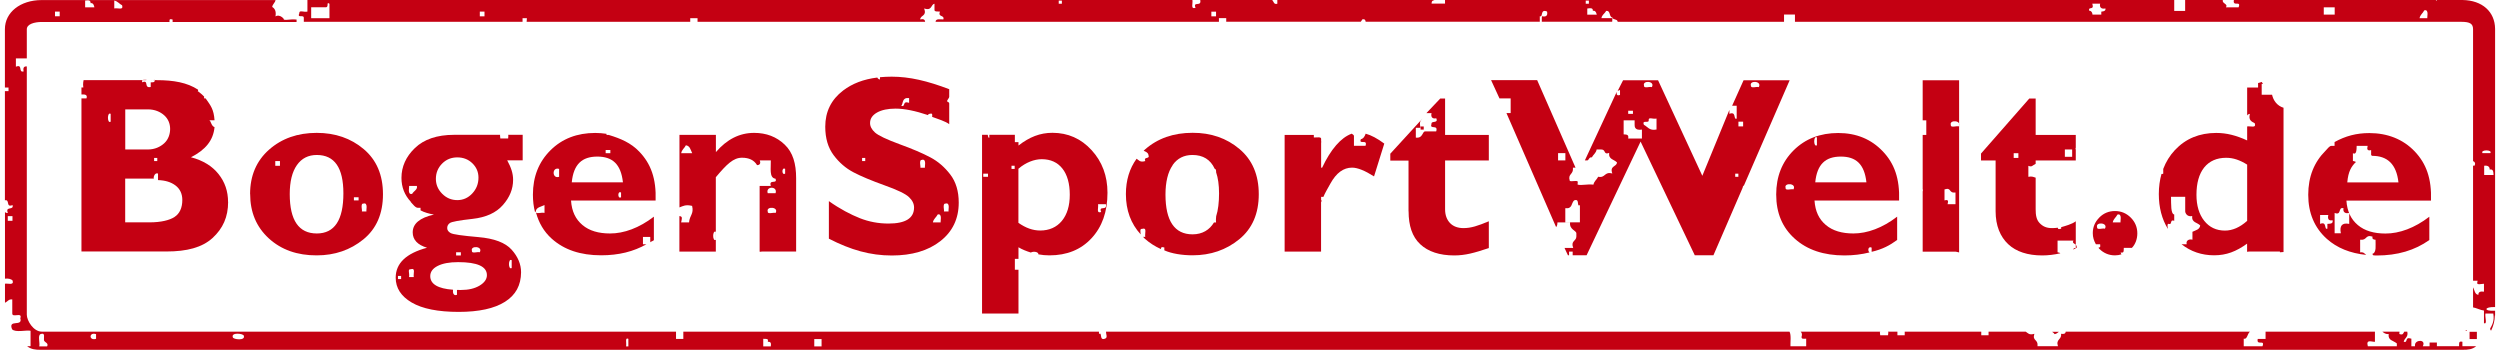
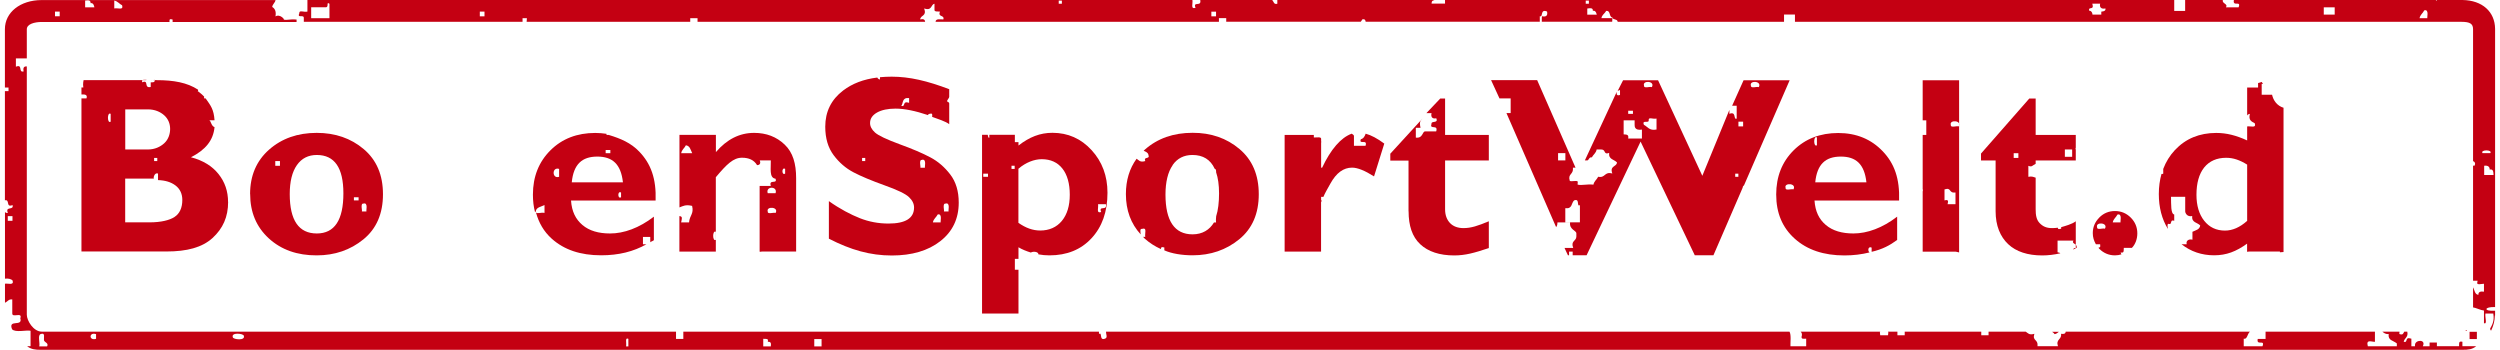
<svg xmlns="http://www.w3.org/2000/svg" id="Ebene_1" data-name="Ebene 1" viewBox="0 0 371.82 52.26" width="350" height="49">
  <defs>
    <style>
      .cls-1 {
        fill: #c40012;
        fill-rule: evenodd;
      }
    </style>
  </defs>
  <path class="cls-1" d="M25.33,32.4c-.76.48-2,.8-3.73.8h-3.64v-6.53h4.31c-.17,0,.05-.99.59-.75,0,.32,0,.65,0,.97,1.09.04,1.91.29,2.58.78.72.53,1.05,1.29,1.05,2.19,0,1.18-.41,2.05-1.16,2.53h0ZM15.79,18.17c-.54.36-.54-1.53,0-1.17,0,.39,0,.78,0,1.17h0ZM22.75,23.58c0,.16,0,.31,0,.47-.16,0-.31,0-.47,0,0-.16,0-.31,0-.47.16,0,.31,0,.47,0h0ZM17.97,16.33h3.38c1.04,0,1.86.37,2.44.89.58.52.88,1.23.88,2.03,0,.81-.29,1.6-.88,2.14-.58.53-1.4.93-2.44.93h-3.38s0-5.99,0-5.99h0ZM33.32,30.16c0-1.59-.47-2.98-1.43-4.18-.95-1.19-2.32-2.03-4.11-2.5,2.17-1.1,3.34-2.52,3.52-4.5-.51-.14-.54-1.02-.81-1.02.27,0,.54,0,.81,0-.11-1.63-.56-2.18-1.33-3.27-.06,0-.13,0-.19,0-.05,0-.05-.2-.03-.27-.22-.24-.45-.41-.71-.63-.1-.08-.21-.18-.32-.18-.04,0,.12,0,.12,0,0,0,0-.19,0-.22-1.63-1.07-3.68-1.42-6.13-1.42h-1.05c.12,0,.42.02.71-.05.11.5-.6.35-.6.37,0,.24,0,.47,0,.7-1.09.23-.21-1.14-1.27-.7-.11-.5.28-.35.65-.37,0-.02-.05.05-.05.05h-9.35s-.14.54-.04,1.09c-.08,0-.28,0-.28,0v1.05c.54-.04.94.04.75.58-.23,0-.2,0-.75,0v22.86s12.71,0,12.71,0c3.02,0,5.3-.59,6.86-2.01,1.55-1.42,2.33-3.14,2.33-5.4Z" />
  <path class="cls-1" d="M40.37,24.05c.24,0,.47,0,.7,0,0,.24,0,.47,0,.71-.24,0-.47,0-.7,0,0-.23,0-.47,0-.7h0ZM43.6,24.65c.71-1.01,1.7-1.51,2.97-1.51,2.65,0,3.97,1.91,3.97,5.73,0,3.99-1.32,5.99-3.97,5.99-2.69,0-4.04-1.96-4.04-5.88,0-1.88.36-3.32,1.07-4.33h0ZM52.11,29.45c.24,0,.47,0,.7,0,0,.16,0,.31,0,.47-.24,0-.47,0-.7,0,0-.16,0-.31,0-.47h0ZM53.52,30.4c.79-.24.36,1.17.47,1.17-.24,0-.47,0-.7,0,.13,0-.27-1.21.23-1.17h0ZM36.62,28.98c0,2.71.93,4.91,2.78,6.61,1.86,1.7,4.24,2.55,7.16,2.54,2.69,0,5.02-.8,6.97-2.39,1.95-1.59,2.92-3.84,2.92-6.73s-.96-5.13-2.88-6.75c-1.92-1.62-4.26-2.42-7.01-2.42-2.84,0-5.21.83-7.11,2.5-1.89,1.67-2.84,3.88-2.84,6.64Z" />
-   <path class="cls-1" d="M61.51,27.76c.16.54-.48.77-.7,1.18-.79.24-.37-1.18-.47-1.18h1.17ZM65.28,24.43c.61-.62,1.37-.93,2.27-.93.9,0,1.66.3,2.26.89.6.59.9,1.3.9,2.13,0,.92-.31,1.71-.93,2.37-.62.66-1.36.99-2.23.99-.87,0-1.62-.31-2.25-.94s-.95-1.37-.95-2.23c0-.89.31-1.65.92-2.27h0ZM67.67,39.14c2.87,0,4.3.65,4.3,1.94,0,.61-.37,1.13-1.1,1.57-.73.43-1.63.65-2.81.65-.22,0-.56,0-.56-.01,0,.24,0,.49,0,.73-.54.21-.65-.33-.59-.76-2.25-.16-3.4-.84-3.4-2.03,0-.63.36-1.14,1.1-1.52.75-.38,1.75-.57,3.06-.57h0ZM67.38,37.67c.23,0,.47,0,.7,0,0,.16,0,.31,0,.47-.24,0-.47,0-.71,0,0-.16,0-.31,0-.47h0ZM70.9,37.67c-.34-.13-1.21.28-1.17-.23-.26-.81,1.71-.7,1.17.23h0ZM75.67,38.85c0,.39,0,.78,0,1.17-.54.36-.54-1.53,0-1.17h0ZM61.04,41.37c-.24,0-.47,0-.7,0,.13-.54-.27-1.21.24-1.17.79-.24.37.63.47,1.17h0ZM59.16,41.67c-.16,0-.31,0-.47,0,0-.16,0-.31,0-.47.16,0,.31,0,.47,0,0,.16,0,.31,0,.47h0ZM60.59,30.15c.33.35.69.88,1.08.88.18,0,.39,0,.39,0,0,0,0,.28,0,.38.54.3,1.3.51,2,.63-2.14.48-3.17,1.37-3.17,2.66,0,1.1.73,1.87,2.14,2.29-3.13.84-4.68,2.33-4.68,4.47,0,1.54.8,2.78,2.39,3.71,1.59.93,3.93,1.4,7.01,1.4,3.02,0,5.32-.5,6.92-1.51,1.6-1.01,2.39-2.47,2.4-4.4,0-1.21-.47-2.33-1.41-3.38-.94-1.05-2.6-1.68-4.99-1.88-2.39-.21-3.76-.4-4.11-.6-.35-.19-.52-.44-.52-.75s.13-.56.4-.75c.27-.19,1.4-.4,3.39-.62,1.99-.22,3.5-.9,4.52-2.06,1.02-1.15,1.53-2.4,1.53-3.77,0-.96-.29-1.82-.88-2.91h2.31v-3.81h-2.17s.06,0,0,.54c-.39,0-.78,0-1.17,0-.06-.55-.05-.54,0-.54h-6.9c-2.56,0-4.51.68-5.85,1.97-1.34,1.29-2.01,2.78-2.01,4.47,0,1.38.47,2.57,1.4,3.56Z" />
  <path class="cls-1" d="M82.75,25.22c0,.39,0,.78,0,1.18-1.09.36-1.09-1.54,0-1.18h0ZM88.46,23.38c2.25,0,3.52,1.12,3.82,3.84h-7.64c.27-2.72,1.55-3.84,3.82-3.84h0ZM89.7,22.4c.24,0,.47,0,.7,0,0,.16,0,.31,0,.47-.23,0-.47,0-.7,0,0-.16,0-.31,0-.47h0ZM92,29.45c-.54.35-.54-1.05,0-.7,0,.23,0,.47,0,.7h0ZM79.15,31.69s.11-.07.11-.13c.09-.61.76-.68,1.31-.94,0,.39,0,.78,0,1.17-.54-.11-1.13.18-1.28-.08.42,1.54,1.16,2.85,2.36,3.93,1.85,1.66,4.29,2.48,7.38,2.48,2.62,0,4.85-.56,6.76-1.65-.23,0-.52,0-.52,0q0-.54,0-1.09s.54,0,1.09,0c0,0,0,.52,0,.82,0-.12.54-.24.54-.37v-3.48c-2.18,1.68-4.48,2.52-6.55,2.51-1.71,0-3.09-.4-4.11-1.26-1.02-.86-1.6-2.02-1.71-3.66h12.63c.11-3.27-.7-5.48-2.43-7.29-1.26-1.32-2.78-1.96-4.56-2.5-.16,0-.34,0-.34,0,0,0,0-.14,0-.17-.54-.08-1.13-.13-1.69-.13-2.7,0-4.94.86-6.68,2.59-1.74,1.73-2.62,3.93-2.62,6.62,0,.94.1,1.82.32,2.63Z" />
  <path class="cls-1" d="M101.68,21.69c.61.1.68.63.94,1.18-.55,0-1.1,0-1.64,0,.1-.55.5-.75.7-1.18h0ZM106.16,34.62c0,.39,0,.78,0,1.18-.54.36-.54-1.53,0-1.18h0ZM115.07,31.8c-.34-.13-1.21.27-1.17-.23-.26-.81,1.71-.7,1.17.23h0ZM116.5,25.22c0,.23,0,.47,0,.7-.54.35-.54-1.05,0-.7h0ZM115.07,28.85c-.39,0-.78,0-1.17,0-.36-1.09,1.53-1.09,1.17,0h0ZM102.61,30.74c.29,1.23-.37,1.38-.46,2.47-.39,0-.78,0-1.18,0,.1-.54.28-.89-.26-.95v5.31s5.44,0,5.44,0v-11.11c1.63-1.94,2.61-2.91,3.91-2.91,1.04,0,1.8.35,2.25,1.11.28,0,.62-.16.4-.71.55,0,1.1,0,1.65,0,.04,1.09-.29,2.63.7,2.73.35.89-1.05,0-.7,1.08-.5,0-1.13,0-1.67,0v9.79c0,.09.27.01.32.01h5.13s0-10.95,0-10.95c0-2.18-.48-3.85-1.71-5.02-1.22-1.17-2.74-1.75-4.56-1.75-2.18,0-4.07.96-5.71,2.87v-2.57s-5.44,0-5.44,0v10.83c.54-.21.92-.46,1.89-.23Z" />
  <path class="cls-1" d="M127.99,23.58c.16,0,.31,0,.47,0,0,.16,0,.31,0,.47-.16,0-.31,0-.47,0,0-.16,0-.31,0-.47h0ZM135.01,14.65c0,.24,0,.47,0,.7-1.09-.34-.45.65-1.17.47.33-.45.08-1.28,1.17-1.18h0ZM136.91,23.87c.79-.24.37,1.18.47,1.18-.23,0-.47,0-.7,0,.13,0-.27-1.21.23-1.17h0ZM139.26,32.03c.79-.24.37,1.18.47,1.18-.39,0-.78,0-1.17,0,.1-.54.5-.75.71-1.17h0ZM140.44,30.4c.79-.24.36,1.17.47,1.17-.24,0-.47,0-.71,0,.13,0-.27-1.21.24-1.17h0ZM126.69,25.72c1.14.6,2.68,1.24,4.62,1.94,1.94.69,3.17,1.28,3.68,1.77.51.48.76,1,.76,1.55,0,1.6-1.27,2.4-3.82,2.4-1.5,0-2.93-.27-4.27-.8-1.34-.53-2.99-1.38-4.63-2.55v5.61c3.27,1.68,6.17,2.51,9.4,2.51,2.99,0,5.41-.71,7.24-2.14,1.83-1.43,2.75-3.35,2.75-5.76,0-1.69-.42-3.09-1.26-4.19-.84-1.1-1.83-1.96-2.99-2.57-1.15-.61-2.69-1.27-4.62-1.97-1.92-.71-3.14-1.29-3.63-1.73-.5-.45-.74-.92-.74-1.42,0-.65.34-1.16,1.03-1.56.69-.39,1.62-.59,2.78-.59,1.32,0,2.94.33,4.85.97.03-.12.09-.2.25-.19.45-.14.38.12.36.45.84.31,2,.67,2.55,1.09v-3.1c0-.13-.2-.24-.34-.32.08-.26.34-.49.34-.66v-.85s0-.24,0-.29c-3.27-1.24-5.91-1.87-8.59-1.87-.57,0-1.21.03-1.75.08,0,.1,0,.2,0,.31,0,.09-.35-.07-.4-.26-2.06.25-3.73.9-5.09,1.93-1.8,1.37-2.68,3.18-2.68,5.41,0,1.73.42,3.14,1.25,4.25.83,1.11,1.82,1.96,2.95,2.55Z" />
  <path class="cls-1" d="M150.3,24.75c.16,0,.31,0,.47,0,0,.16,0,.31,0,.47-.16,0-.31,0-.47,0,0-.16,0-.31,0-.47h0ZM146.78,26.4c-.24,0-.47,0-.7,0,0-.16,0-.31,0-.47.24,0,.47,0,.71,0,0,.16,0,.31,0,.47h0ZM151.34,25.19c1.09-.94,2.37-1.42,3.47-1.42,1.32,0,2.36.47,3.09,1.4.73.93,1.1,2.24,1.1,3.91,0,1.64-.39,2.94-1.18,3.9-.79.96-1.9,1.44-3.24,1.44-1.09,0-2.16-.38-3.25-1.15v-8.08h0ZM163.22,30.49c.39,0,.78,0,1.17,0,.23,1.09-1.14.11-.7,1.17-.79.24-.37-.63-.47-1.17h0ZM151.34,40.28h-.54c0-.54,0-1.09,0-1.63h.54v-1.73c.54.33,1.23.6,1.85.79.34-.22,1.15-.13,1.13.27.53.1,1.08.15,1.64.15,2.61,0,4.71-.85,6.29-2.56,1.58-1.7,2.38-3.96,2.38-6.79,0-2.51-.79-4.63-2.37-6.36-1.58-1.73-3.55-2.59-5.84-2.59-1.87,0-3.44.63-5.08,1.9v-.51s-.54,0-.54,0q0-.54,0-1.09h-3.81s0,.28,0,.38c0,.13-.17.16-.24-.38h-.85s0,26.68,0,26.68h5.44v-6.53Z" />
  <path class="cls-1" d="M174.35,24.65c.71-1.01,1.7-1.51,2.97-1.51,1.58,0,2.69.69,3.32,2.06.2.04.22.26.21.52.29.85.44,1.89.44,3.16,0,1.31-.14,2.52-.43,3.4,0,.26-.07.39-.02.94-.1,0-.21,0-.31,0-.65,1.09-1.72,1.77-3.2,1.77-2.69,0-4.04-2.02-4.04-5.93,0-1.88.36-3.38,1.07-4.39h0ZM170.74,23.11c.29.76-.76.18-.47.94-.79.24-.96-.14-1.29-.35-1.06,1.45-1.6,3.22-1.6,5.28,0,2.41.74,4.42,2.21,6.02-.03-.39-.17-.86.21-.83.79-.24.37.66.47,1.2-.12,0-.25,0-.37,0,.09,0,.17.15.27.24.73.66,1.55,1.18,2.44,1.58.05-.21-.03-.38.51-.24,0,.14,0,.28,0,.43,1.09.49,2.66.74,4.22.74,2.69,0,5.01-.8,6.96-2.39,1.95-1.59,2.92-3.84,2.92-6.73,0-2.88-.96-5.13-2.88-6.75-1.92-1.62-4.26-2.43-7.01-2.42-2.84,0-5.21.83-7.11,2.5-.07.06-.12.12-.19.18.29.14.62.24.71.58Z" />
  <path class="cls-1" d="M196.53,30.19c0-.06.1-.25.15-.25-.03,0-.15,0-.15,0v-.54s.24,0,.34,0c.22-.55.56-1.12,1.05-2,.88-1.59,1.95-2.37,3.23-2.37.82,0,1.91.44,3.28,1.31l1.53-4.9c-1.04-.77-1.96-1.26-2.78-1.48-.13.37-.31.73-.72.83-.35.89,1.05-.11.7.98-.63,0-1.19,0-1.73,0,0-.54,0-1.02,0-1.49,0-.1-.23-.26-.33-.32-1.62.58-3.14,2.35-4.42,5.08h-.15s0-3.81,0-3.81c0,0,.06,0,.05,0,.01,0-.05-.08-.05-.12v-.38c0-.32-.54-.2-1.09-.2,0-.1,0-.38,0-.38h-4.36v17.42s5.44,0,5.44,0v-7.37Z" />
  <path class="cls-1" d="M209.59,31.54c0,2.16.54,3.8,1.73,4.92,1.19,1.12,2.92,1.68,5.08,1.68,1.65,0,2.99-.37,5.17-1.1v-4c-1.63.68-2.64,1.02-3.78,1.02-.84,0-1.53-.25-2.01-.75-.48-.5-.74-1.19-.74-2.06v-7.29h6.53v-3.81s-6.53,0-6.53,0v-5.44s-.72,0-.72,0l-2.07,2.18c.26,0,.52,0,.77,0-.14.54.09.91.7.77.37.83-.8.3-.71.86-.34.89,1.05,0,.7,1.1-.55,0-1.1,0-1.64,0-.46,0-.31,1.06-1.4.93,0-.55,0-.93,0-1.47,0,0,.46,0,.7,0-.24-1.09.1-1.05.31-1.39l-4.82,5.26v1.03h2.72v7.59Z" />
-   <path class="cls-1" d="M211.85,19.35c0-.16,0-.31,0-.47-.16,0-.31,0-.47,0,0,.16,0,.31,0,.47.16,0,.31,0,.47,0Z" />
  <path class="cls-1" d="M231.91,22.86q.54,0,1.09,0v1.09q-.54,0-1.09,0v-1.09h0ZM234.32,29.92c.89-.35.31,1.05.85.7,0,.78,0,1.49,0,2.58-.54,0-1.63,0-2.18,0,0-1.09,0-1.49,0-2.11,1.09.13.87-.77,1.32-1.17h0ZM241.71,17.97c.54,0,1.09,0,1.63,0,0,0,0,.37,0,.68,0,.22,0,.87,1.09.7,0,.39,0,.79,0,1.34-.54,0-1.42,0-2.05,0,.09-.55-.13-.61-.68-.63,0-.78,0-1.54,0-2.09h0ZM242.39,16.53c.24,0,.47,0,.7,0,0,.16,0,.31,0,.47-.24,0-.47,0-.71,0,0-.16,0-.31,0-.47h0ZM245.44,17.94c.09.56-1.07-.13-.71.7.57.29.79.91,1.88.7,0-.55,0-1.1,0-1.64-.55.13-1.21-.28-1.17.23h0ZM245.91,13.01c-.34-.13-1.21.27-1.17-.24-.26-.81,1.71-.7,1.17.24h0ZM258.36,25.93c.16,0,.31,0,.47,0,0,.16,0,.31,0,.47-.16,0-.31,0-.47,0,0-.16,0-.31,0-.47h0ZM258.83,18.17c.24,0,.47,0,.71,0,0,.24,0,.47,0,.7-.23,0-.47,0-.7,0,0-.24,0-.47,0-.7h0ZM261.88,13.01c-.34-.13-1.21.27-1.18-.24-.26-.81,1.71-.7,1.18.24h0ZM224.83,14.7c0,.54,0,1.63,0,2.18,0,0-.44,0-.63,0l7.42,17.04c.09-.19.17-.16.2-.71.63,0,1.25,0,1.88,0-.13,1.09.94,1.19.94,1.64,0,.16,0,.31,0,.47,0,.7-.89.61-.47,1.7-.43,0-.87,0-1.3,0l.51,1.09h.17v-.54h.54s0,.54,0,.54h2.08s8.06-16.97,8.06-16.97l8.09,16.97h2.79l4.36-10.08c.02-.19.08-.27.2-.35l6.82-15.7h-6.88s-1.71,3.81-1.71,3.81c.31,0,.68,0,.68,0,0,.54,0,1.29,0,1.92-.54.23,0-1.15-1.09-.71,0-.2,0-.4,0-.59l-4.04,9.84-6.61-14.27h-5.22l-.82,1.61c.09-.07.36-.19.36-.11,0,.24,0,.47,0,.7-.54.19-.52-.18-.49-.47l-4.76,10.24c.12,0,.24,0,.36,0,.24,0,.24-.53.7-.46.2-.43.61-.62.7-1.17.23,0,.47,0,.7,0,.72,0,.29.85,1.17.51-.13.99.77.97,1.17,1.43-.08.7-1.12.45-.7,1.65-1.21-.35-1.01.72-2.11.48-.2.42-.6.65-.71,1.18-.98-.11-1.71.15-2.35,0-.04,0,.04-.43,0-.47-.2-.2-.93.06-1.18-.09-.34-1.13.58-.88.47-1.97.13,0,.26,0,.39,0l-5.73-13.07h-6.88s1.25,2.72,1.25,2.72c.53,0,1.11,0,1.65,0Z" />
  <path class="cls-1" d="M267.05,28.28c-.34-.13-1.21.27-1.17-.24-.27-.8,1.71-.7,1.17.24h0ZM270.56,20.52v1.17c-.54.36-.54-1.53,0-1.17h0ZM274.13,23.38c2.25,0,3.52,1.11,3.82,3.84h-7.64c.27-2.72,1.55-3.84,3.82-3.84h0ZM264.48,29.06c0,2.74.92,4.93,2.78,6.59,1.85,1.66,4.32,2.49,7.41,2.49,1.36,0,2.59-.16,3.75-.45-.31-.18-.24-.99.31-.72,0,.21,0,.42,0,.63,1.63-.38,2.72-.97,3.81-1.77v-3.48c-2.18,1.68-4.46,2.51-6.53,2.51-1.71,0-3.09-.4-4.11-1.26-1.02-.86-1.59-2.02-1.7-3.66h12.63c.11-3.27-.7-5.52-2.43-7.34-1.73-1.82-3.95-2.74-6.66-2.74-2.69,0-4.91.86-6.65,2.58-1.74,1.73-2.61,3.93-2.61,6.61Z" />
  <path class="cls-1" d="M289.62,28.28c1.09-.35.54.59,1.63.47,0,.63,0,1.2,0,1.74-.54,0-.79,0-1.18,0,.14-.54.09-.71-.46-.57,0-.55,0-1.1,0-1.64h0ZM291.72,18.88c-.34-.13-1.21.27-1.17-.23-.26-.81,1.71-.7,1.17.23h0ZM286.89,17.97c0,1.09,0,1.63,0,2.18h-.54v8.14s.02,0,.03,0c.03.15-.03.24-.03.31v8.98h4.93c.09,0-.03,0,.51.11,0,.04,0-.11,0-.11V11.98h-5.44s0,5.99,0,5.99h.54Z" />
  <path class="cls-1" d="M299.94,22.87c.23,0,.47,0,.7,0,0,.24,0,.47,0,.71-.23,0-.47,0-.7,0,0-.23,0-.47,0-.7h0ZM307.58,22.32h1.09s0,1.09,0,1.09h-1.09s0-1.09,0-1.09h0ZM297.24,31.54c0,2.16.69,3.8,1.88,4.92,1.19,1.12,2.92,1.68,5.08,1.68.88,0,1.8-.11,2.71-.32-.08-.11-.42-.13-.42-.15,0-.63,0-1.2,0-1.74.54,0,1.59,0,2.37,0-.34.54.65.38.47,1.11-.29-.06-.47.03-.51.22.16-.06.39-.15.39-.22v-4c-.54.43-1.63.72-2.18.88,0,.08,0,.16,0,.23-.54.13-.44.02-.5-.15-.29.04-.58.06-.86.06-.84,0-1.38-.25-1.86-.75-.48-.5-.59-1.19-.59-2.06v-4.72c-.54-.17-.54-.21-1.09-.13,0-.55,0-1.1,0-1.64.55.22.55-.03,1.09-.3v-.5s5.99,0,5.99,0v-1.62s-.04-.09-.04-.16c0-.05.04-.08.04-.12v-1.91h-5.99v-5.44s-.95,0-.95,0l-7.21,8.22v1.03s2.18,0,2.18,0v7.59Z" />
  <path class="cls-1" d="M315.91,33.21c-.39,0-.78,0-1.18,0,.1-.54.5-.75.7-1.17.79-.24.37,1.17.47,1.17h0ZM313.56,34.15c-.34-.13-1.21.27-1.17-.24-.26-.81,1.71-.7,1.17.24h0ZM312.73,32.48c-.65.65-.98,1.42-.98,2.33,0,.62.16,1.12.46,1.66.21,0,.43,0,.64,0,.08.54-.09.44-.26.52.05.05.08.12.14.17.65.64,1.43.97,2.34.97.34,0,.66-.06.96-.15-.05-.09-.1-.16-.12-.29.5.11.45-.13.47-.68.4,0,.81,0,1.21,0,.53-.54.81-1.34.81-2.17,0-.91-.33-1.7-.98-2.35-.65-.65-1.44-.98-2.36-.98-.91,0-1.69.32-2.34.97Z" />
  <path class="cls-1" d="M334.8,32.98c-1.09.97-2.19,1.45-3.32,1.45-1.28,0-2.32-.49-3.09-1.46-.77-.97-1.16-2.27-1.16-3.88,0-1.75.38-3.11,1.15-4.08.78-.97,1.9-1.45,3.29-1.45,1.06,0,2.04.34,3.13,1.02v8.4h0ZM338.53,14.15h-1.56s0-1.63,0-1.63h.2c-.08-.09-.15-.19-.21-.29-.16.07-.34.13-.53.17v.67h-1.63v4.22c0-.14.19-.26.41-.29-.26.96.27,1.16.73,1.41.24.78-.59.38-1.14.47v2.09c-1.63-.75-3.07-1.12-4.62-1.12-2.5,0-4.56.85-6.16,2.55-.77.82-1.35,1.77-1.75,2.82,0,0,0,0,0,0v.7c0,.05-.19.06-.26.05-.26.92-.4,1.92-.4,3.01,0,1.99.45,3.73,1.36,5.21-.04-.26-.11-.55-.01-.75.03-.06.3.05.36,0,.2-.2.05-.68.59-.47v-.94c-.54-.1-.45-1.55-.48-2.64h2.12s0,2.17,0,2.17c0,.22.26.87,1.05.7-.13,1,.79.95,1.19,1.41-.1.61-.61.68-1.16.94v1.18c-.54-.14-1,.14-.86.68h-.77c1.37,1.09,3.02,1.65,4.87,1.65,1.84,0,3.29-.57,4.92-1.74v1.22s.27-.05.36-.04h4.54s0,.08,0,.11c.54-.03.54-.04.54-.04v-21.54c-.95-.29-1.52-1.07-1.71-1.94Z" />
-   <path class="cls-1" d="M349.19,31.09c-.14.61.31.85.85.7,0,.55,0,1.1,0,1.64-1.09-.22-1.47.31-1.25,1.4-.24,0-.39,0-.93,0,0-1.09,0-2.1,0-3.04,1.09.44.47-.93,1.32-.7h0ZM346.78,33.44c0,.24,0,.47,0,.7-.54.23,0-1.15-1.09-.71,0-.39,0-.78,0-1.33.54,0,.84,0,1.23,0-.14.54.02.92.63.78.11.5-.23.52-.78.55h0ZM350.59,24.05c0-.39,0-.78,0-1.17.54.3.55-.55.56-1.1.55,0,1.1,0,1.64,0-.14.54-.03.77.52.63,0,.25,0,.5,0,.75,0,0,.14.11.17.11,2.25,0,3.61,1.23,3.91,3.96h-7.64c.14-1.63.62-2.41,1.3-3.05-.12-.06-.46-.18-.46-.12h0ZM347.38,21.78c-.3,0-.58.43-.85.7-1.74,1.73-2.61,3.91-2.61,6.6,0,2.74.93,4.92,2.77,6.58,1.53,1.37,3.51,2.16,5.89,2.4-.26-.18-.36-.45-.91-.38v-1.88c1.09.12.72-.82,1.85-.47-.09.4.17.44.45.47-.02.84.18,1.91-.48,2.11.03.1.1.16.18.22.14,0,.32.01.46.02,3.12,0,5.7-.77,7.87-2.31v-3.48c-2.18,1.68-4.48,2.52-6.55,2.51-1.71,0-3.1-.4-4.12-1.26-1.02-.86-1.6-2.02-1.71-3.66h12.63c.11-3.27-.7-5.52-2.43-7.34-1.73-1.82-4.07-2.74-6.77-2.74-1.95,0-3.57.44-5.2,1.34v.57s-.25,0-.48,0Z" />
  <path class="cls-1" d="M306.05,49.89c.29-.04.45-.21.64-.35h-1.02c.14.1.29.19.37.35Z" />
  <path class="cls-1" d="M370.19,26.13c0-.54,0-.99,0-1.38.54-.08.85.15.82.57.5-.11.56.26.58.81-.39,0-.85,0-1.4,0h0ZM371.82,47.1v-.7c-1.82.1-1.62-.62,0-.55v-1.62s0-.14,0-.14c0,0-.08,0,0,0V4.3c-.03-2.54-1.9-4.25-4.86-4.3h-3.85v.09c0,.06-.08,0-.15-.09h-30.14c-.23,1.09,1.14,0,.7,1.09-.63,0-1.25,0-1.88,0,.34-.54-.64-.54-.47-1.09h-5.63v1.63c-.54,0-1.09,0-1.63,0V0S215.03,0,215.03,0v.54c-.54,0-1.38,0-2.01,0,.03-.54.24-.41.43-.54h-23.46s0,.56,0,.56c-.54.14-.51-.28-.76-.56h-10.75c.23,1.09-1.14.11-.7,1.17-.79.24-.37-.63-.47-1.17h-81.03s-.01,0-.02,0h-51.09s0,1.73,0,1.73c-.54.13-1.25-.28-1.21.24-.37.83.67.14.67.7,0,.2,0,.4,0,.59h32.66c0-.12,0,0,0-.54.54,0,.49,0,.65,0-.03.54-.04.41-.04.54h24.43c0-.12,0,0,0-.54q.54,0,1.09,0c0,.54,0,.42,0,.54h33.98c-.02-.35-.26-.47-.74-.36.08-.7,1.02-.44.6-1.64,1.2.42.99-.62,1.54-.7,0,.31,0,.63,0,.94,0,.28.53.2.81.23-.34.89.7.45.52,1.17-.52,0-1.15-.15-1.17.36h42.31c0-.12,0,0,0-.55q.54,0,1.09,0c0,.54,0,.42,0,.54h20.08c.09-.11.17-.22.24-.36.36-.08.48.1.5.36h26c0-.28,0-.55,0-.83.54.23.01-1.14,1.08-.7.14.61-.14.85-.75.7-.05.22-.02.56-.03.83h10.51c0-.1,0,0,.03-.54-.55,0-1.1,0-1.64,0,.1-.54.5-.66.7-1.08.72-.09.4.9.94.99.08.38.78.19.79.64h24.84c0-.28,0-.54,0-1.09.54,0,1.09,0,1.63,0,0,.54,0,.81,0,1.09h99.53c1.28,0,1.72.31,1.72,1.09v19.7c.26.11.41.35.21.7-.06-.02-.13-.02-.21-.02v17.19c.23,0,.45,0,.68,0-.14.54-.14.59.95.45,0,.39,0,.78,0,1.18-.54-.08-.86.05-.83.47-.56-.03-.57-.75-.8-1.11v2.99c.43.05,1.09.41,1.63.47v1.88c.54.24.12-.88.22-1.43.39,0,.78,0,1.17,0,.19,1.09-.16,1.69-.47,2.24,0,.14.05.27.15.3.35-.72.54-1.46.56-2.26h0ZM369.94,22.86c-.36-.54,1.53-.54,1.17,0-.39,0-.78,0-1.17,0h0ZM361.72,2.72c-.39,0-.78,0-1.18,0,.1-.54.51-.75.7-1.17.79-.24.37,1.17.47,1.17h0ZM347.87,2.18c-.54,0-1.09,0-1.63,0,0,0,0-.54,0-1.09.54,0,1.09,0,1.63,0,0,.54,0,1.09,0,1.09h0ZM313.02,1.73c0,.24,0,.45,0,.45-.54,0-.95,0-1.34,0,.08,0-.05-.61-.47-.58-.18-.72.81.04.47-1.05h1.17c-.14.54.18.85.79.71.11.5-.62.45-.62.48h0ZM236.27,2.18s0-.52,0-.91c.55-.08.86-.08.83.34.5-.11.57.58.59.58-.39,0-.88,0-1.42,0h0ZM236.04.09c.16,0,.31,0,.47,0,0,.16,0,.31,0,.47-.16,0-.31,0-.47,0,0-.16,0-.31,0-.47h0ZM180.84,2.44c-.23,0-.47,0-.7,0,0-.24,0-.47,0-.7.23,0,.47,0,.7,0,0,.23,0,.47,0,.7h0ZM157.82.56c-.16,0-.31,0-.47,0,0-.16,0-.31,0-.47.16,0,.31,0,.47,0,0,.16,0,.31,0,.47h0ZM71.61,2.44c-.24,0-.47,0-.7,0,0-.24,0-.47,0-.71.24,0,.47,0,.7,0,0,.23,0,.47,0,.7h0ZM48.45,2.72c-.54,0-1.63,0-2.72,0,0-.54,0-1.09,0-1.63.54,0,1.45,0,2.16,0,.56,0,.02-.9.57-.53,0,.78,0,1.62,0,2.16Z" />
  <path class="cls-1" d="M121.94,51.72s-.54,0-1.09,0v-1.09c.54,0,1.09,0,1.09,0v1.09h0ZM0,4.35v8.72h.54s0,.54,0,.54H0s0,16.3,0,16.3c.79-.18.09,1.14,1.14.71.23.85-1.14.11-.7,1.17-.23.04-.36-.03-.43-.15v9.97c.44-.06.92.03,1.14.28.24.77-.68.39-1.14.47v1.1s0,1.74,0,1.74c.39-.15.54-.57,1.09-.49,0,.7,0,1.41,0,2.11,0,.67,1.56-.28,1.2.7.4,1.34-1.87.07-1.23,1.64.48.54,2.21.08,2.76.23,0,.78,0,1.76,0,2.3,0,0-.3,0-.52,0,.61.49,1.29.54,2,.54h361.59s.03,0,.03,0h.07c.74,0,1.41-.04,2-.54-.7,0-1.52,0-2.06,0,0,0,0-.42,0-.66-.54-.11-.48.11-.5.66-1.17,0-2.22,0-3.31,0v-.54q-.54,0-1.09,0s0,.2,0,.36c0,.08,0,.19,0,.19,0,0-.62,0-1.01,0,.53-1.09-1.17-.99-1.17-.19,0,.08,0,.19,0,.19h-.54c0-.54,0-.73,0-1.13-1.09-.34-.42.65-1.14.47.09-.59.72-.66.53-1.52h-.45c-.15.22-.15.57-.74.35.02-.1.03-.22.03-.35h-2.56c.23.18.47.41.94.35-.13.99.68.95,1.22,1.41,0,.16,0,.42,0,.42-1.63,0-2.92,0-4.33,0-.3-1.09.52-.65,1.06-.66,0-.51,0-1.01,0-1.52h-16.33c0,.35,0,.54,0,1.09-.39,0-.78,0-1.17,0-.23,1.09,1.14,0,.71,1.09-1.02,0-2.25,0-2.8,0,0-.54,0-.73,0-1.13.55.15.51-.72.93-1.05h-27.51c-.03.31-.27.39-.69.32.12.9-.82.77-.47,1.85-1.02,0-2.04,0-3.05,0,.12-1.09-.82-.73-.47-1.85-.79.24-.96-.11-1.29-.32h-5.55c0,.12,0,0,0,.54,0,0-.54,0-1.09,0,0-.54,0-.43,0-.54h-11.43c0,.12,0,0,0,.54h-1.09c0-.54,0-.43,0-.54h-1.42c.07.09.1,0,.02.54-.39,0-.78,0-1.17,0-.07-.54-.05-.46.02-.54h-11.9c.16.15.28.35.13.82.04.27.16.25.7.23,0,.39,0,.58,0,1.13-.54,0-1.56,0-2.35,0-.03-.54.14-1.67-.14-2.18h-102.06c-.02.35.31.92-.16,1.05-.89.35-.35-1.05-.89-.7,0-.12,0-.23,0-.35h-62.06c0,.35,0,.54,0,1.09,0,0-.54,0-1.09,0,0-.54,0-.74,0-1.09H5.52c-1.27,0-2.25-1.65-2.25-2.53V9.92c-.44-.04-.59.21-.47.74-.86.23-.07-1.14-1.16-.7,0-.39,0-.7,0-1.24.54,0,1.08,0,1.63,0v-4.35c0-.77,1.12-1.09,2.25-1.09h19.06c0-.27-.09-.53.46-.36,0,.12,0,.24,0,.36h18.51c0-.12,0-.24,0-.36-1.09-.1-1.37.14-1.94,0,.25.06-.52-.9-1.21-.47.13-.76-.09-1.18-.49-1.41.07-.45.42-.6.5-1.03H5.47C2.3.02,0,1.84,0,4.35H0ZM114.36,51.72c-.39,0-.59,0-1.13,0,0-.54,0-.73,0-1.13.54.02.79-.06.68.45.42-.03.53.14.45.68h0ZM93.09,51.72s-.18,0-.34,0c.1-.54-.21-1.37.34-1.13,0,.39,0,.58,0,1.13h0ZM34.03,50.36c-.29-.78,1.59-.57,1.64-.23.29.78-1.59.57-1.64.23h0ZM13.61,50.59c-1.09.34-1.09-1.05,0-.7,0,.24,0,.47,0,.7h0ZM6.31,51.72c-.39,0-.78,0-1.18,0,.14-.54-.29-1.68.23-1.85.71-.24.42.51.47.93.1.37.74.38.47.93h0ZM1.14,32.97c-.24,0-.47,0-.71,0,0-.24,0-.47,0-.7.23,0,.47,0,.7,0,0,.24,0,.47,0,.7h0ZM7.48,1.73c.24,0,.47,0,.7,0,0,.23,0,.47,0,.7-.24,0-.47,0-.7,0v-.7h0ZM11.98.09c.54-.08.84-.04.81.38.5-.11.55.62.57.62-.39,0-.83,0-1.38,0,0,0,0-.61,0-1h0ZM16.33.09c.54.1.75.5,1.17.7.24.79-.63.36-1.17.47,0-.39,0-.78,0-1.17Z" />
  <path class="cls-1" d="M367.36,49.42c.08,0,.16,0,.23,0,0-.05,0-.09,0-.14-.07.06-.15.1-.24.14Z" />
  <path class="cls-1" d="M369.1,49.54s-.54,0-1.09,0c0,0,0,.54,0,1.09.54,0,1.09,0,1.09,0,0-.54,0-1.09,0-1.09Z" />
  <path class="cls-1" d="M0,30.25v.08c0-.06,0-.12,0-.17v.09Z" />
</svg>